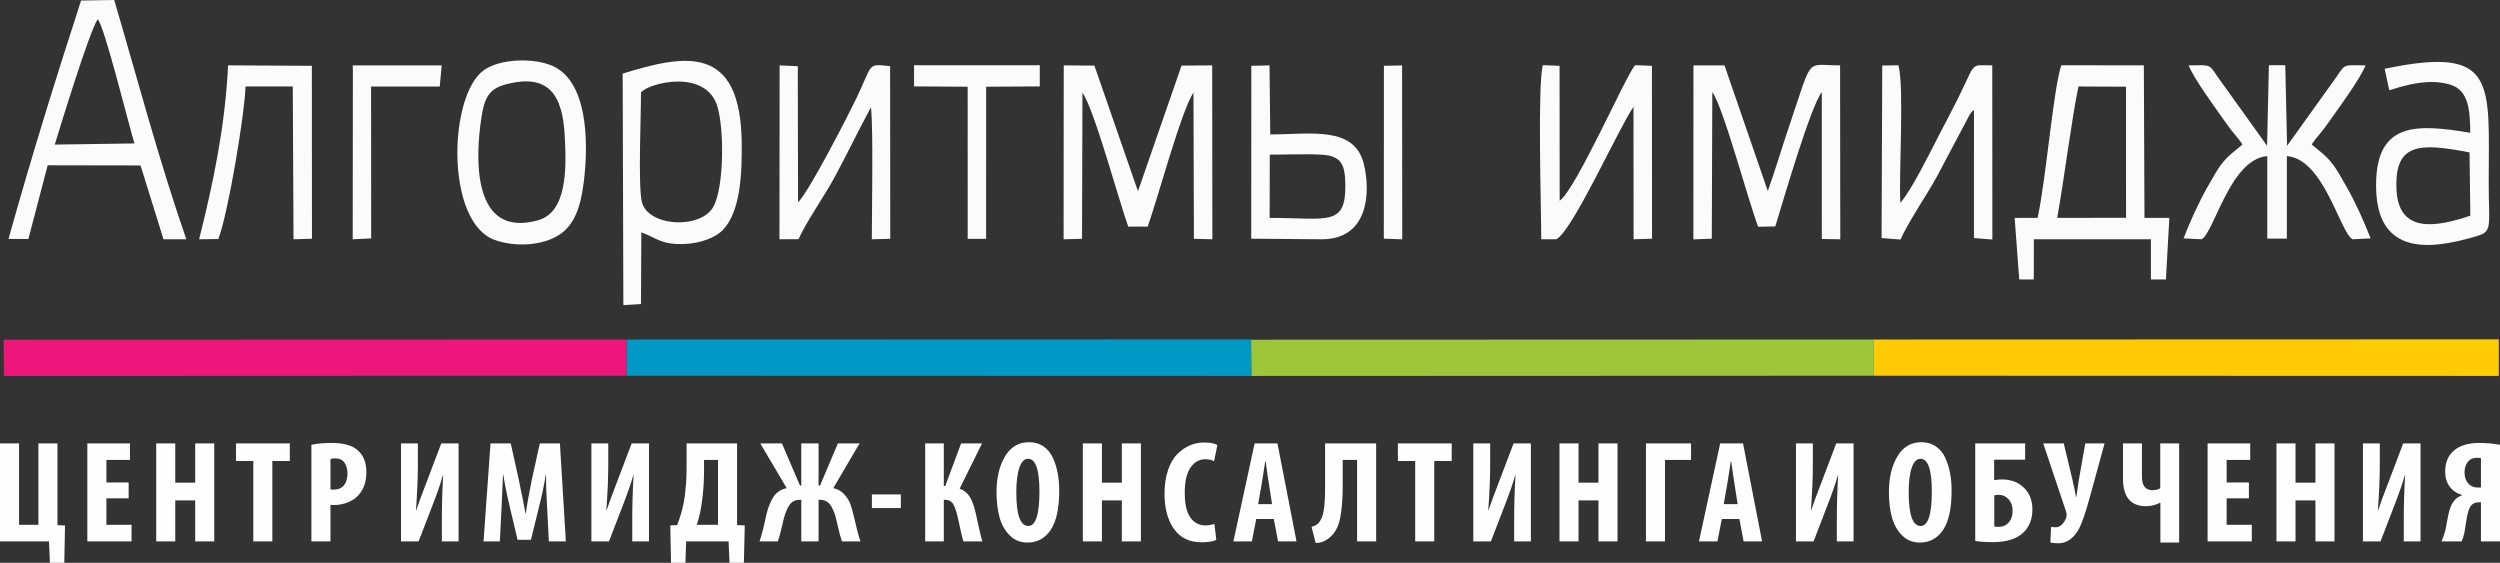
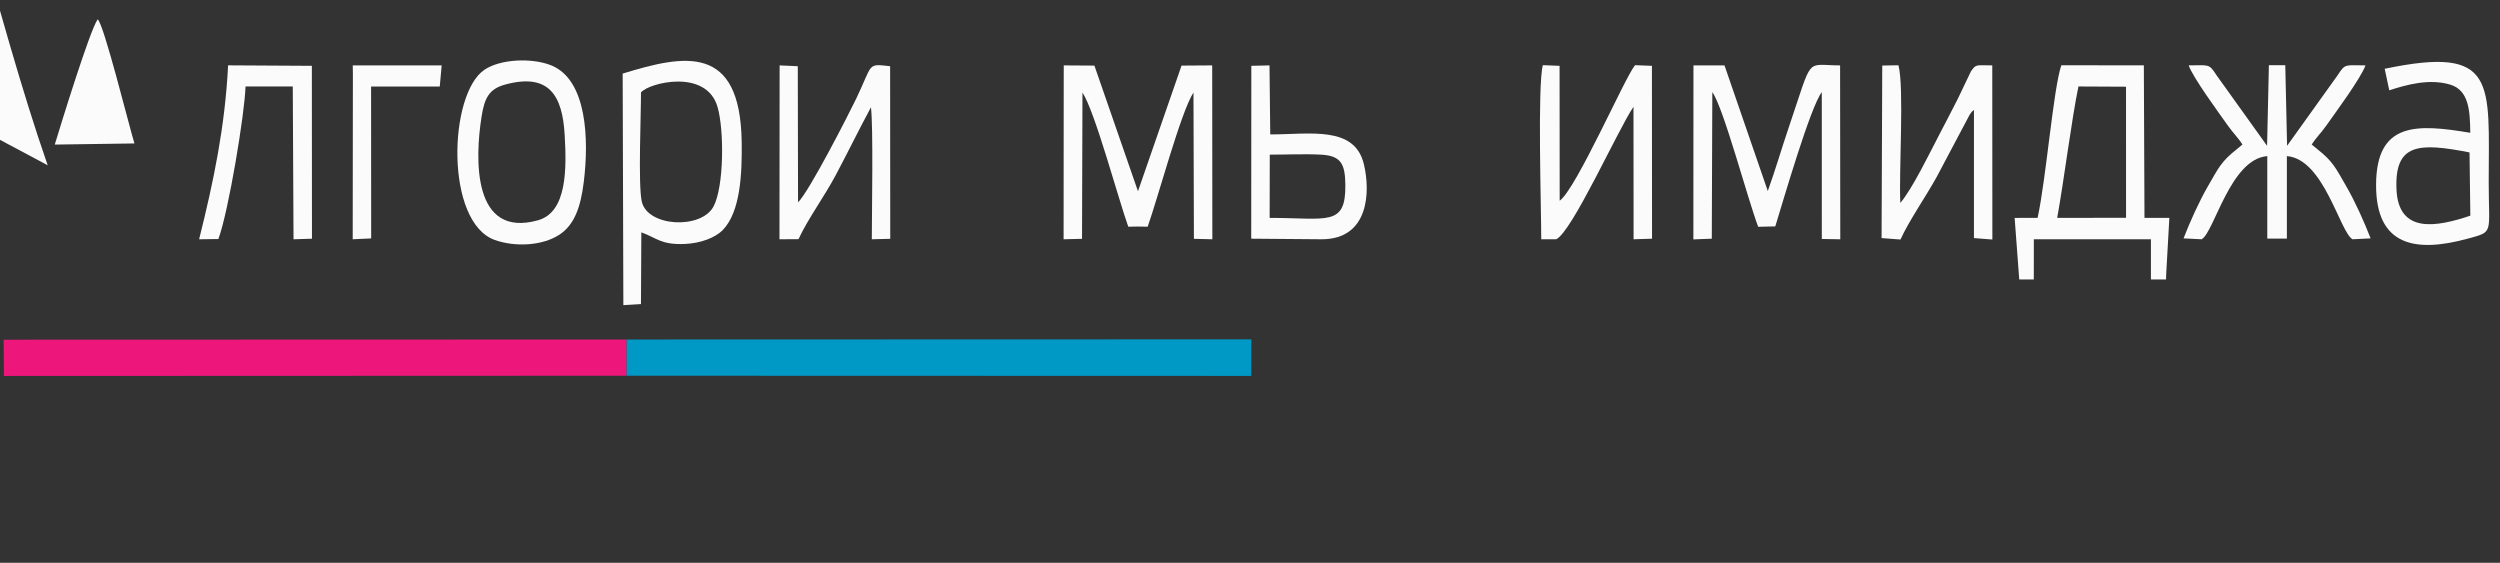
<svg xmlns="http://www.w3.org/2000/svg" xml:space="preserve" width="372.503mm" height="83.855mm" style="shape-rendering:geometricPrecision; text-rendering:geometricPrecision; image-rendering:optimizeQuality; fill-rule:evenodd; clip-rule:evenodd" viewBox="0 0 37250.3 8385.5">
  <rect x="0" y="0" width="37250.3" height="8385.5" fill="#333333" stroke="none" />
  <defs>
    <style type="text/css">  .fil0 {fill:#0098C5} .fil4 {fill:#9DC638} .fil1 {fill:#ED177C} .fil2 {fill:#FBFBFB} .fil3 {fill:#FFCB02} .fil5 {fill:#FEFEFE;fill-rule:nonzero}  </style>
  </defs>
  <g id="Слой_x0020_1">
    <g id="_2255255414288">
      <polygon class="fil0" points="9333.25,5598.35 18644.14,5601.14 18644.14,5055.96 9333.25,5058.74 " />
      <polygon class="fil1" points="9333.25,5598.35 9333.25,5058.74 53.65,5061.66 59.12,5601.96 " />
      <path class="fil2" d="M15849.57 1165.77l-1.9 2399.45 274.66 -6.76 6.52 -2179.56c185.22,280.9 528.24,1564.81 682.37,1998.88l144.61 -2.41 144.61 2.41c154.13,-434.07 497.15,-1717.98 682.37,-1998.88l6.52 2179.56 274.66 6.76 -1.9 -2399.45 -0.34 -191.4 -456.69 3.11 -649.23 1871.97 -649.23 -1871.97 -456.69 -3.11 -0.34 191.4z" />
      <path class="fil2" d="M25513.92 1372.54c166.41,229.66 527.84,1598.43 683.44,2006.37l254.52 -5.6c120.98,-392.01 522.36,-1777.88 693.02,-2000.77l0.37 2188.16 275.12 4.52 -2.73 -2590.89c-526.22,0.03 -396.41,-160.39 -760.58,911.02 -110.66,325.56 -200.77,638.45 -316.58,961.11l-645.16 -1872.1 -462.51 0.06 -1.23 2592.53 274.25 -10.54 8.07 -2183.87z" />
-       <path class="fil2" d="M1454.9 287.82c89.54,58.13 469.81,1596.65 548.22,1849.51l-1186.99 16.84c82.12,-270.79 518.45,-1692.86 638.77,-1866.35zm-744.36 2174.98l1383.86 2.59 341.66 1099.83 340.34 0c-403.49,-1159.96 -727.35,-2385 -1074.55,-3565.2l-493.89 8.02c-385.38,1188.46 -744.97,2347.21 -1081.07,3551.38l296.16 1.78 287.49 -1098.4z" />
+       <path class="fil2" d="M1454.9 287.82c89.54,58.13 469.81,1596.65 548.22,1849.51l-1186.99 16.84c82.12,-270.79 518.45,-1692.86 638.77,-1866.35zm-744.36 2174.98c-403.49,-1159.96 -727.35,-2385 -1074.55,-3565.2l-493.89 8.02c-385.38,1188.46 -744.97,2347.21 -1081.07,3551.38l296.16 1.78 287.49 -1098.4z" />
      <path class="fil2" d="M34074.68 3555.22l0 -1229.06c552.01,41.99 789.93,1134.41 978.27,1239.06l269.5 -13.29c-94.83,-245.24 -230.73,-547.4 -362.56,-775.77 -160.47,-277.97 -198.23,-369.51 -433.59,-555.36l-81.32 -67.25c61.67,-98.98 135.58,-166.8 218.26,-283.85 147.57,-208.92 508.09,-697.01 583.3,-895.38 -304.23,0.04 -300.02,-32.24 -415.04,146.16l-753.73 1052.15 -26.89 -1201.49 -244.18 0 -26.89 1201.49 -753.73 -1052.15c-115.02,-178.4 -110.81,-146.12 -415.04,-146.16 75.21,198.37 435.73,686.46 583.3,895.38 82.68,117.05 156.59,184.87 218.26,283.85l-81.32 67.25c-235.36,185.85 -273.12,277.39 -433.59,555.36 -131.83,228.37 -267.73,530.53 -362.56,775.77l269.5 13.29c188.34,-104.65 426.26,-1197.07 978.27,-1239.06l0 1229.06 291.78 0z" />
      <path class="fil2" d="M30652.17 3246.6c98.48,-536.67 215.16,-1471.83 316.99,-1958.2l708.88 3.62 0.42 1952.94 -1026.29 1.64zm-347.77 318.62l1744.58 0 -0.07 598.81 225.4 0c2.44,-29.64 -0.64,-69.39 4.35,-118.28l44.84 -799.15 -370.53 0 -9.5 -2272.88 -1229.17 -1.29c-118.79,340.15 -227.49,1701.37 -354.18,2274.17l-341.81 0.15 68.59 917.28 217 0 0.5 -598.81z" />
      <path class="fil2" d="M9550.96 1377.44c113.43,-143.17 975.58,-362.17 1141.18,218.56 99.65,349.45 95.67,1184.71 -60.49,1480.34 -182.39,345.3 -988.16,306.23 -1069.88,-76.37 -54.65,-255.81 -10.15,-1286.88 -10.81,-1622.53zm5.1 2084.32c233.58,84.88 292.09,188.03 648.15,173.28 228.96,-9.49 451.35,-89.87 566.59,-209.2 263.92,-273.3 286.66,-843.69 280.45,-1308.28 -19.6,-1465.99 -845.84,-1306.93 -1773.33,-1021.09l10.27 3450.21 262.29 -15.91 5.58 -1069.01z" />
      <path class="fil2" d="M36796.2 2271.13l12.21 942.29c-491.39,165.44 -1070.08,279.96 -1100.34,-388.14 -31.28,-690.67 331.07,-702.11 1088.13,-554.15zm-292.73 -1011.92c285.78,83.37 299.91,393.6 303.92,719.49 -794.38,-132.76 -1399.74,-168.49 -1403.56,774.2 -3.71,915.05 589.06,1014.48 1361.54,804.17 399.28,-108.7 316.55,-65.64 316.55,-839.08 0,-1488.44 136.57,-2046.11 -1549.88,-1693.18l68.49 320.99c267.87,-87.8 598.18,-175.5 902.94,-86.59z" />
      <path class="fil2" d="M7526.17 1260.14c661.07,-180.11 854.46,170.33 887.7,751.22 28.48,497.87 38.13,1148.73 -397.06,1270.56 -975.07,272.97 -942.55,-905.78 -841.16,-1546.3 43.08,-272.14 109.19,-409.73 350.52,-475.48zm1171.3 1457.85c79.97,-639.74 50.69,-1531.79 -487.3,-1745.38 -286.52,-113.75 -751.77,-94.27 -991.01,66.21 -536.86,360.12 -589.83,2270.88 152.42,2536.48 305.39,109.28 711.94,86.64 963.55,-78.45 224.63,-147.39 316.58,-412.73 362.34,-778.86z" />
      <path class="fil2" d="M22964.83 3565.22l221.18 0c234.21,-100.14 929.2,-1648.57 1153.12,-1973.88l1.57 1973.88 274.9 -8.6 -1.71 -2575.81 -251.66 -9.74c-159.04,197.08 -872.33,1837.54 -1122.87,2020.02l-1.59 -2010.28 -249.13 -9.67c-81.25,305.66 -23.81,2135.44 -23.81,2594.08z" />
      <path class="fil2" d="M28035.7 3547.46l281.65 21.46c130.08,-284.89 367.09,-622.19 538.9,-931.28l491.23 -926.91c61.6,-81.93 3.12,-15.29 64.76,-72.88l-0.16 1909.61 274.39 21.34 -1.4 -2594.52c-240.44,0.09 -239.87,-25.24 -318.66,90.6l-194.57 406.87c-94.97,188.01 -183.4,355.79 -276.31,533.99 -144.51,277.15 -400.71,805.84 -580.26,1017.87 -23.6,-454.02 59.64,-1721.81 -28.25,-2051.04l-241.34 3.87 -9.98 2571.02z" />
      <path class="fil2" d="M11616.24 1165.77l-1.9 2399.45 283.49 -1.69c137.95,-299.32 381.46,-628.36 557.15,-958.41 179.37,-336.94 339.17,-666.32 522.61,-1007.2 35.71,305.94 13.19,1568.45 12.57,1967.3l274.67 -6.76 -1.84 -2571.73c-348.39,-39.54 -253.56,-41.21 -502.97,478.48 -101.86,212.25 -696.86,1379.86 -868.91,1549.97l-3.92 -2028.45 -270.61 -12.34 -0.34 191.38z" />
      <path class="fil2" d="M18917.96 3246.6l1.75 -942.45c250.3,0.02 529.81,-12.86 768.38,0.45 297.2,16.58 354.03,143.76 357.74,448.55 7.65,627.83 -267.89,493.45 -1127.87,493.45zm-273.2 -2080.83l-1.36 2390.64 1050.11 8.81c706.33,-0.68 727.16,-709.63 627.95,-1120.16 -139.22,-576.16 -800.94,-442.13 -1394.55,-442.13l-11.24 -1028.51 -270.76 6.25 -0.15 185.1z" />
      <path class="fil2" d="M3398.88 973.55c-46.82,913.25 -211.85,1711.52 -432.07,2591.67l287.37 -3.75c153.75,-419.55 393.52,-1878.94 404.3,-2273.64l703.92 0.99 11.26 2276.4 274.72 -8.6 -1.71 -2575.81 -1247.79 -7.26z" />
-       <path class="fil2" d="M14418.93 3559.13l0 0.24 137.25 -0.24 137.25 0 0 0.24 -137.25 -0.24 -137.25 0zm137.25 0l-137.24 -0.24 -0.5 -2266.73 -798.95 -4.72 0 -315.54 936.69 0.72 936.69 -0.72 0 315.54 -798.95 4.72 -0.5 2266.73 -137.24 0.24z" />
      <polygon class="fil2" points="5257.98,1095.22 5255.39,3565.22 5530.56,3552.26 5529.21,1288.98 6552.54,1288.98 6580.94,974.58 5256.08,974.35 " />
-       <polygon class="fil2" points="20620.31,1165.77 20618.96,3556.41 20893.51,3565.22 20891.22,974.42 20620.46,980.67 " />
-       <polygon class="fil3" points="27921.01,5598.35 37231.9,5601.14 37231.9,5055.96 27921.01,5058.74 " />
-       <polygon class="fil4" points="27921.01,5598.35 27921.01,5058.74 18641.41,5061.66 18646.88,5601.96 " />
-       <path class="fil5" d="M-0.02 6606.23l283.9 0 0 1213.62 288.24 0 0 -1213.62 283.89 0 0 1217.95 112.69 6.5 -10.84 554.8 -214.54 0 -13 -318.57 -730.34 0 0 -1460.68zm1916.86 582.98l0 236.21 -331.58 0 0 394.43 374.92 0 0 247.06 -658.82 0 0 -1460.68 634.99 0 0 247.07 -351.09 0 0 335.91 331.58 0zm410.67 -582.98l283.9 0 0 585.14 296.9 0 0 -585.14 283.91 0 0 1460.68 -283.91 0 0 -611.14 -296.9 0 0 611.14 -283.9 0 0 -1460.68zm1446.59 1460.68l0 -1198.44 -257.89 0 0 -262.24 801.85 0 0 262.24 -260.06 0 0 1198.44 -283.9 0zm865.78 0l0 -1439c86.69,-18.78 185.66,-28.17 296.9,-28.17 184.93,0 317.13,37.56 396.6,112.69 83.79,73.69 125.69,180.6 125.69,320.74 0,147.37 -41.18,264.4 -123.53,351.08 -43.34,46.23 -97.52,81.27 -162.54,105.11 -65.01,23.84 -129.3,35.76 -192.87,35.76 -24.57,0 -43.35,-0.73 -56.35,-2.17l0 543.96 -283.9 0zm283.9 -1226.62l0 452.94c10.11,1.44 26,2.17 47.68,2.17 67.9,0 119.19,-21.68 153.86,-65.02 34.68,-43.34 52.02,-101.13 52.02,-173.37 0,-67.9 -15.17,-122.81 -45.51,-164.7 -30.34,-41.91 -76.57,-62.85 -138.7,-62.85 -27.45,0 -50.57,3.61 -69.35,10.83zm1051.08 -234.06l251.39 0 0 322.91c0,184.94 -9.39,408.88 -28.17,671.82l4.33 0c34.68,-104.01 87.41,-247.05 158.21,-429.09l214.55 -565.64 257.89 0 0 1460.68 -249.22 0 0 -329.41c0,-216.72 6.5,-435.6 19.5,-656.65l-4.33 0c-27.46,102.58 -76.58,245.61 -147.37,429.1l-214.55 556.96 -262.23 0 0 -1460.68zm2202.93 1460.68l-26 -511.45c-11.57,-190.71 -16.62,-351.8 -15.17,-483.28l-4.34 0c-24.56,151.7 -55.63,301.23 -93.19,448.6l-127.86 522.29 -199.38 0 -121.36 -513.62c-39.01,-163.26 -69.35,-315.68 -91.03,-457.27l-4.33 0c0,5.78 -7.22,168.31 -21.67,487.61l-26.01 507.12 -242.72 0 104.03 -1460.68 301.23 0 117.03 528.8c54.9,261.5 88.85,431.98 101.86,511.45l6.5 0c14.45,-112.7 44.78,-283.18 91.02,-511.45l117.03 -528.8 299.06 0 88.85 1460.68 -253.55 0zm633.9 -1460.68l251.39 0 0 322.91c0,184.94 -9.39,408.88 -28.17,671.82l4.33 0c34.68,-104.01 87.41,-247.05 158.2,-429.09l214.55 -565.64 257.9 0 0 1460.68 -249.22 0 0 -329.41c0,-216.72 6.49,-435.6 19.5,-656.65l-4.33 0c-27.46,102.58 -76.58,245.61 -147.37,429.1l-214.55 556.96 -262.23 0 0 -1460.68zm1418.41 0l752.01 0 0 1217.95 114.85 4.34 -13 556.96 -214.55 0 -13 -318.57 -632.82 0 -10.82 318.57 -214.55 0 -10.84 -556.96 101.85 -4.34c40.46,-99.68 73.69,-213.1 99.69,-340.24 27.45,-163.26 41.18,-333.02 41.18,-509.28l0 -368.43zm260.06 247.07l0 169.03c0,167.6 -12.28,331.58 -36.85,491.95 -15.89,109.81 -39.73,211.66 -71.51,305.57l316.41 0 0 -966.55 -208.05 0zm837.6 -247.07l322.91 0 268.73 628.48 19.51 0 0 -628.48 257.89 0 0 628.48 21.67 0 266.56 -628.48 322.91 0 -392.26 667.49c62.12,11.56 115.22,40.82 159.29,87.78 44.06,46.95 75.49,95.71 94.27,146.27 18.78,50.58 36.12,111.26 52.01,182.05 41.9,184.93 75.13,310.62 99.69,377.09l-275.23 0c-10.12,-27.46 -19.87,-58.51 -29.26,-93.19 -9.39,-34.67 -19.14,-74.04 -29.26,-118.11 -10.11,-44.06 -17.33,-75.49 -21.66,-94.28 -10.12,-43.34 -20.23,-79.82 -30.35,-109.44 -10.11,-29.62 -24.56,-62.12 -43.34,-97.52 -18.78,-35.39 -42.62,-62.12 -71.51,-80.18 -28.9,-18.06 -62.13,-27.09 -99.7,-27.09l-23.83 0 0 619.81 -257.89 0 0 -619.81 -23.84 0c-39.01,0 -72.61,9.03 -100.78,27.09 -28.17,18.06 -51.65,45.15 -70.43,81.27 -18.78,36.11 -32.87,67.9 -42.26,95.35 -9.39,27.45 -19.86,64.3 -31.42,110.52 -4.34,18.79 -11.57,50.22 -21.68,94.28 -10.1,44.07 -19.86,83.44 -29.25,118.11 -9.39,34.68 -19.15,65.73 -29.26,93.19l-273.06 0c30.34,-86.69 62.85,-212.39 97.52,-377.09 11.56,-52.01 24.2,-97.52 37.92,-136.53 13.73,-39.01 32.15,-79.82 55.26,-122.44 23.13,-42.63 52.75,-77.3 88.86,-104.03 36.12,-26.72 78.02,-44.42 125.69,-53.1l-394.42 -667.49zm1663.3 760.68l431.27 0 0 203.72 -431.27 0 0 -203.72zm794.27 -760.68l277.4 0 0 634.99 21.68 0 236.21 -634.99 312.07 0 -333.74 674c69.35,27.45 121,70.43 154.95,128.94 33.95,58.51 62.49,139.06 85.6,241.64 44.79,212.38 77.3,351.08 97.53,416.1l-281.73 0c-14.45,-40.46 -41.18,-153.15 -80.19,-338.08 -20.22,-96.8 -43.7,-167.96 -70.44,-213.47 -26.72,-45.5 -66.81,-68.26 -120.26,-68.26l-21.68 0 0 619.81 -277.4 0 0 -1460.68zm1546.27 -17.33c83.8,0 156.4,21.31 217.8,63.93 61.4,42.63 108.36,100.42 140.87,173.38 32.5,72.96 55.98,149.53 70.43,229.72 14.45,80.18 21.67,165.06 21.67,254.64 0,264.39 -42.26,459.44 -126.78,585.13 -84.51,125.7 -199.74,188.54 -345.66,188.54 -105.47,0 -193.96,-35.75 -265.47,-107.27 -71.53,-71.52 -122.09,-161.81 -151.71,-270.9 -29.62,-109.07 -44.43,-233.69 -44.43,-373.84 0,-212.37 41.9,-389.36 125.7,-530.95 83.79,-141.59 202.99,-212.38 357.58,-212.38zm-13 247.06c-56.35,0 -99.69,44.06 -130.03,132.19 -30.34,88.14 -45.51,210.94 -45.51,368.43 0,333.74 59.24,500.61 177.7,500.61 111.26,0 166.88,-171.21 166.88,-513.62 0,-325.07 -56.35,-487.61 -169.04,-487.61zm815.93 -229.73l283.9 0 0 585.14 296.9 0 0 -585.14 283.9 0 0 1460.68 -283.9 0 0 -611.14 -296.9 0 0 611.14 -283.9 0 0 -1460.68zm1960.2 1200.62l28.17 238.38c-49.12,23.12 -122.08,34.68 -218.88,34.68 -180.6,0 -317.84,-66.1 -411.76,-198.3 -93.91,-132.2 -140.86,-306.65 -140.86,-523.37 0,-131.47 16.98,-248.13 50.93,-350 33.95,-101.85 79.82,-182.03 137.61,-240.55 57.79,-58.51 120.64,-102.22 188.54,-131.11 67.9,-28.9 138.7,-43.34 212.39,-43.34 93.9,0 159.64,12.99 197.2,39l-47.67 238.39c-40.46,-18.78 -84.52,-28.17 -132.2,-28.17 -88.13,0 -161.09,41.18 -218.88,123.53 -57.79,82.35 -86.69,208.05 -86.69,377.08 0,166.15 27.82,288.6 83.44,367.34 55.62,78.74 129.67,118.11 222.13,118.11 44.79,0 90.3,-7.23 136.53,-21.67zm885.29 -73.69l-262.22 0 -65.02 333.75 -275.23 0 316.41 -1460.68 340.24 0 283.9 1460.68 -275.23 0 -62.85 -333.75zm-234.05 -221.04l208.04 0 -47.67 -305.58c-8.67,-47.67 -24.57,-158.2 -47.68,-331.58l-6.5 0c-31.78,209.5 -49.13,320.03 -52.01,331.58l-54.18 305.58zm997.98 -905.89l760.67 0 0 1460.68 -283.9 0 0 -1213.61 -214.55 0 0 385.75c0,200.82 -13.37,364.81 -40.09,491.95 -26.73,127.14 -81.99,223.22 -165.79,288.23 -59.24,47.68 -124.97,71.52 -197.21,71.52l-60.68 -240.56c39,-10.12 71.51,-26.72 97.52,-49.85 40.45,-41.89 67.9,-103.29 82.35,-184.2 14.45,-80.91 21.68,-197.94 21.68,-351.09l0 -658.82zm1342.55 1460.68l0 -1198.44 -257.89 0 0 -262.24 801.85 0 0 262.24 -260.06 0 0 1198.44 -283.9 0zm865.78 -1460.68l251.39 0 0 322.91c0,184.94 -9.39,408.88 -28.17,671.82l4.33 0c34.68,-104.01 87.41,-247.05 158.2,-429.09l214.55 -565.64 257.9 0 0 1460.68 -249.22 0 0 -329.41c0,-216.72 6.49,-435.6 19.5,-656.65l-4.33 0c-27.46,102.58 -76.58,245.61 -147.37,429.1l-214.55 556.96 -262.23 0 0 -1460.68zm1284.05 0l283.89 0 0 585.14 296.9 0 0 -585.14 283.91 0 0 1460.68 -283.91 0 0 -611.14 -296.9 0 0 611.14 -283.89 0 0 -1460.68zm1288.38 0l671.82 0 0 247.07 -387.93 0 0 1213.61 -283.89 0 0 -1460.68zm1392.4 1126.93l-262.22 0 -65.01 333.75 -275.24 0 316.41 -1460.68 340.24 0 283.9 1460.68 -275.22 0 -62.86 -333.75zm-234.05 -221.04l208.05 0 -47.67 -305.58c-8.68,-47.67 -24.57,-158.2 -47.69,-331.58l-6.49 0c-31.79,209.5 -49.13,320.03 -52.02,331.58l-54.18 305.58zm1077.08 -905.89l251.4 0 0 322.91c0,184.94 -9.39,408.88 -28.17,671.82l4.33 0c34.68,-104.01 87.41,-247.05 158.2,-429.09l214.55 -565.64 257.89 0 0 1460.68 -249.22 0 0 -329.41c0,-216.72 6.5,-435.6 19.5,-656.65l-4.33 0c-27.45,102.58 -76.57,245.61 -147.36,429.1l-214.55 556.96 -262.24 0 0 -1460.68zm1868.11 -17.33c83.8,0 156.39,21.31 217.8,63.93 61.4,42.63 108.36,100.42 140.87,173.38 32.5,72.96 55.98,149.53 70.43,229.72 14.45,80.18 21.67,165.06 21.67,254.64 0,264.39 -42.26,459.44 -126.78,585.13 -84.52,125.7 -199.74,188.54 -345.67,188.54 -105.46,0 -193.95,-35.75 -265.47,-107.27 -71.52,-71.52 -122.09,-161.81 -151.7,-270.9 -29.62,-109.07 -44.43,-233.69 -44.43,-373.84 0,-212.37 41.9,-389.36 125.69,-530.95 83.8,-141.59 203,-212.38 357.59,-212.38zm-13 247.06c-56.35,0 -99.69,44.06 -130.04,132.19 -30.33,88.14 -45.5,210.94 -45.5,368.43 0,333.74 59.23,500.61 177.7,500.61 111.25,0 166.88,-171.21 166.88,-513.62 0,-325.07 -56.35,-487.61 -169.04,-487.61zm815.93 -229.73l743.34 0 0 242.74 -461.61 0 0 305.56c46.23,-7.23 84.53,-10.84 114.86,-10.84 128.59,0 233.33,36.85 314.24,110.53 93.91,82.36 140.87,194.33 140.87,335.92 0,137.24 -40.46,247.77 -121.36,331.57 -99.7,104.02 -255.01,156.03 -465.95,156.03 -106.91,0 -195.04,-5.77 -264.39,-17.33l0 -1454.18zm283.9 773.69l0 463.77c13,4.34 33.95,6.5 62.85,6.5 65.01,0 117.03,-23.11 156.04,-69.35 36.11,-44.78 54.17,-101.13 54.17,-169.04 0,-67.9 -18.78,-124.24 -56.34,-169.03 -41.9,-46.24 -92.47,-69.36 -151.71,-69.36 -24.56,0 -46.23,2.18 -65.01,6.51zm729.25 -773.69l305.58 0 134.36 561.3c18.78,82.35 34.67,160.37 47.67,234.06l6.51 0c2.88,-21.67 8.31,-59.96 16.25,-114.86 7.94,-54.9 14.09,-96.8 18.43,-125.69l97.52 -554.81 288.23 0 -216.72 788.86c-67.9,252.84 -127.86,422.59 -179.87,509.28 -76.57,127.14 -175.54,190.71 -296.9,190.71 -47.68,0 -85.96,-4.33 -114.86,-13l10.83 -231.89c26.01,4.33 49.12,6.5 69.35,6.5 34.68,0 66.46,-14.81 95.35,-44.43 28.91,-29.61 49.12,-63.93 60.69,-102.94 8.66,-26 7.94,-54.9 -2.17,-86.68l-340.25 -1016.41zm1188.7 0l281.72 0 0 494.12c0,135.81 52.74,203.71 158.21,203.71 49.12,0 87.41,-10.11 114.86,-30.34l0 -667.49 281.73 0 0 1478.01 -279.56 0 0 -591.63 -8.68 0c-66.45,33.23 -134.36,49.84 -203.71,49.84 -229.72,0 -344.57,-136.53 -344.57,-409.59l0 -526.63zm1875.67 582.98l0 236.21 -331.57 0 0 394.43 374.92 0 0 247.06 -658.82 0 0 -1460.68 634.98 0 0 247.07 -351.08 0 0 335.91 331.57 0zm410.68 -582.98l283.89 0 0 585.14 296.91 0 0 -585.14 283.9 0 0 1460.68 -283.9 0 0 -611.14 -296.91 0 0 611.14 -283.89 0 0 -1460.68zm1288.38 0l251.39 0 0 322.91c0,184.94 -9.39,408.88 -28.17,671.82l4.33 0c34.68,-104.01 87.41,-247.05 158.21,-429.09l214.55 -565.64 257.89 0 0 1460.68 -249.22 0 0 -329.41c0,-216.72 6.5,-435.6 19.5,-656.65l-4.33 0c-27.46,102.58 -76.58,245.61 -147.37,429.1l-214.55 556.96 -262.23 0 0 -1460.68zm1470.43 1460.68l-299.07 0c21.67,-50.57 39.73,-102.58 54.18,-156.04 7.22,-27.45 16.98,-77.66 29.25,-150.62 12.29,-72.96 27.09,-135.45 44.43,-187.46 17.34,-52.01 41.9,-94.63 73.69,-127.86 28.89,-28.9 63.56,-50.56 104.02,-65.01l0 -4.33c-78.02,-23.13 -139.42,-64.66 -184.21,-124.62 -44.79,-59.96 -67.18,-134.72 -67.18,-224.3 0,-138.7 45.5,-244.89 136.53,-318.57 89.57,-72.25 213.1,-108.36 370.59,-108.36 109.79,0 213.1,9.39 309.9,28.17l0 1439 -283.9 0 0 -582.97 -30.34 0c-52.02,0 -91.75,17.34 -119.2,52.02 -18.78,24.56 -33.95,60.31 -45.51,107.27 -11.55,46.95 -22.03,103.3 -31.42,169.03 -9.39,65.74 -16.25,108 -20.59,126.79 -10.11,47.67 -23.84,90.29 -41.17,127.86zm288.23 -804.02l0 -435.6c-14.45,-4.33 -33.23,-6.51 -56.35,-6.51 -62.12,0 -109.08,20.96 -140.86,62.86 -31.79,41.9 -47.68,93.18 -47.68,153.87 0,69.35 18.42,124.61 55.27,165.78 36.83,41.18 86.32,61.76 148.45,61.76 17.33,0 31.05,-0.72 41.17,-2.16z" />
    </g>
  </g>
</svg>